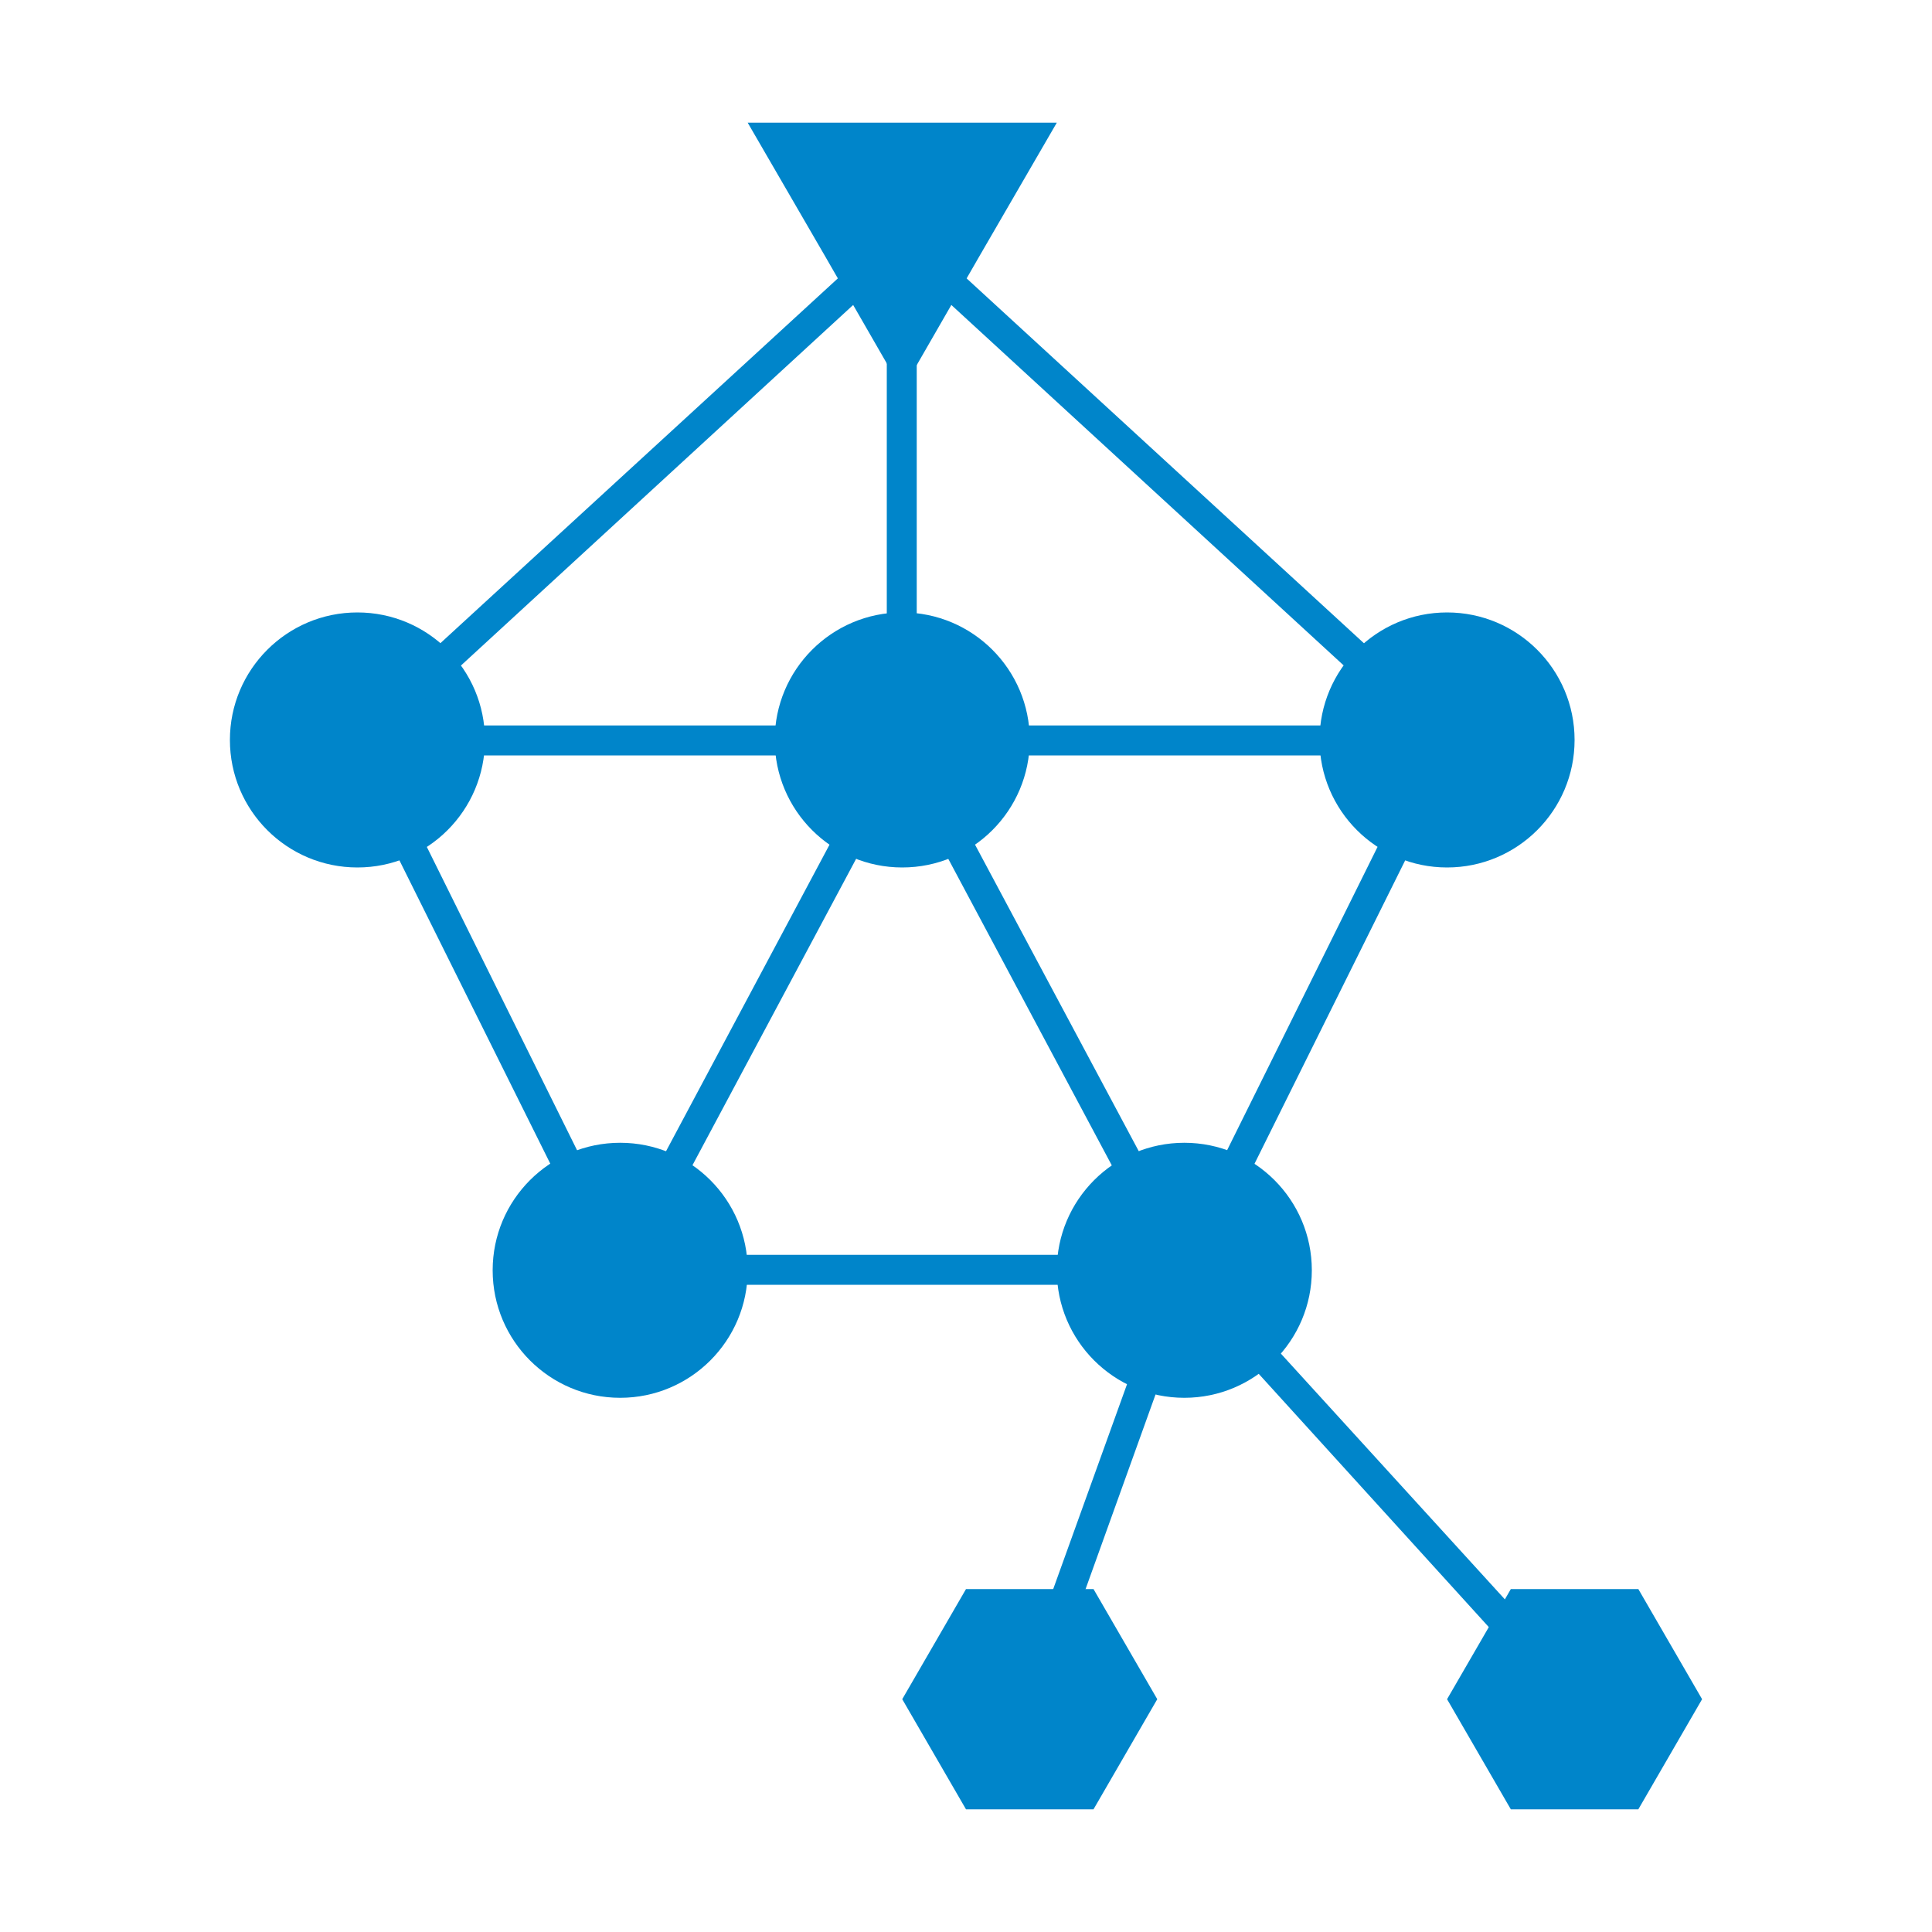
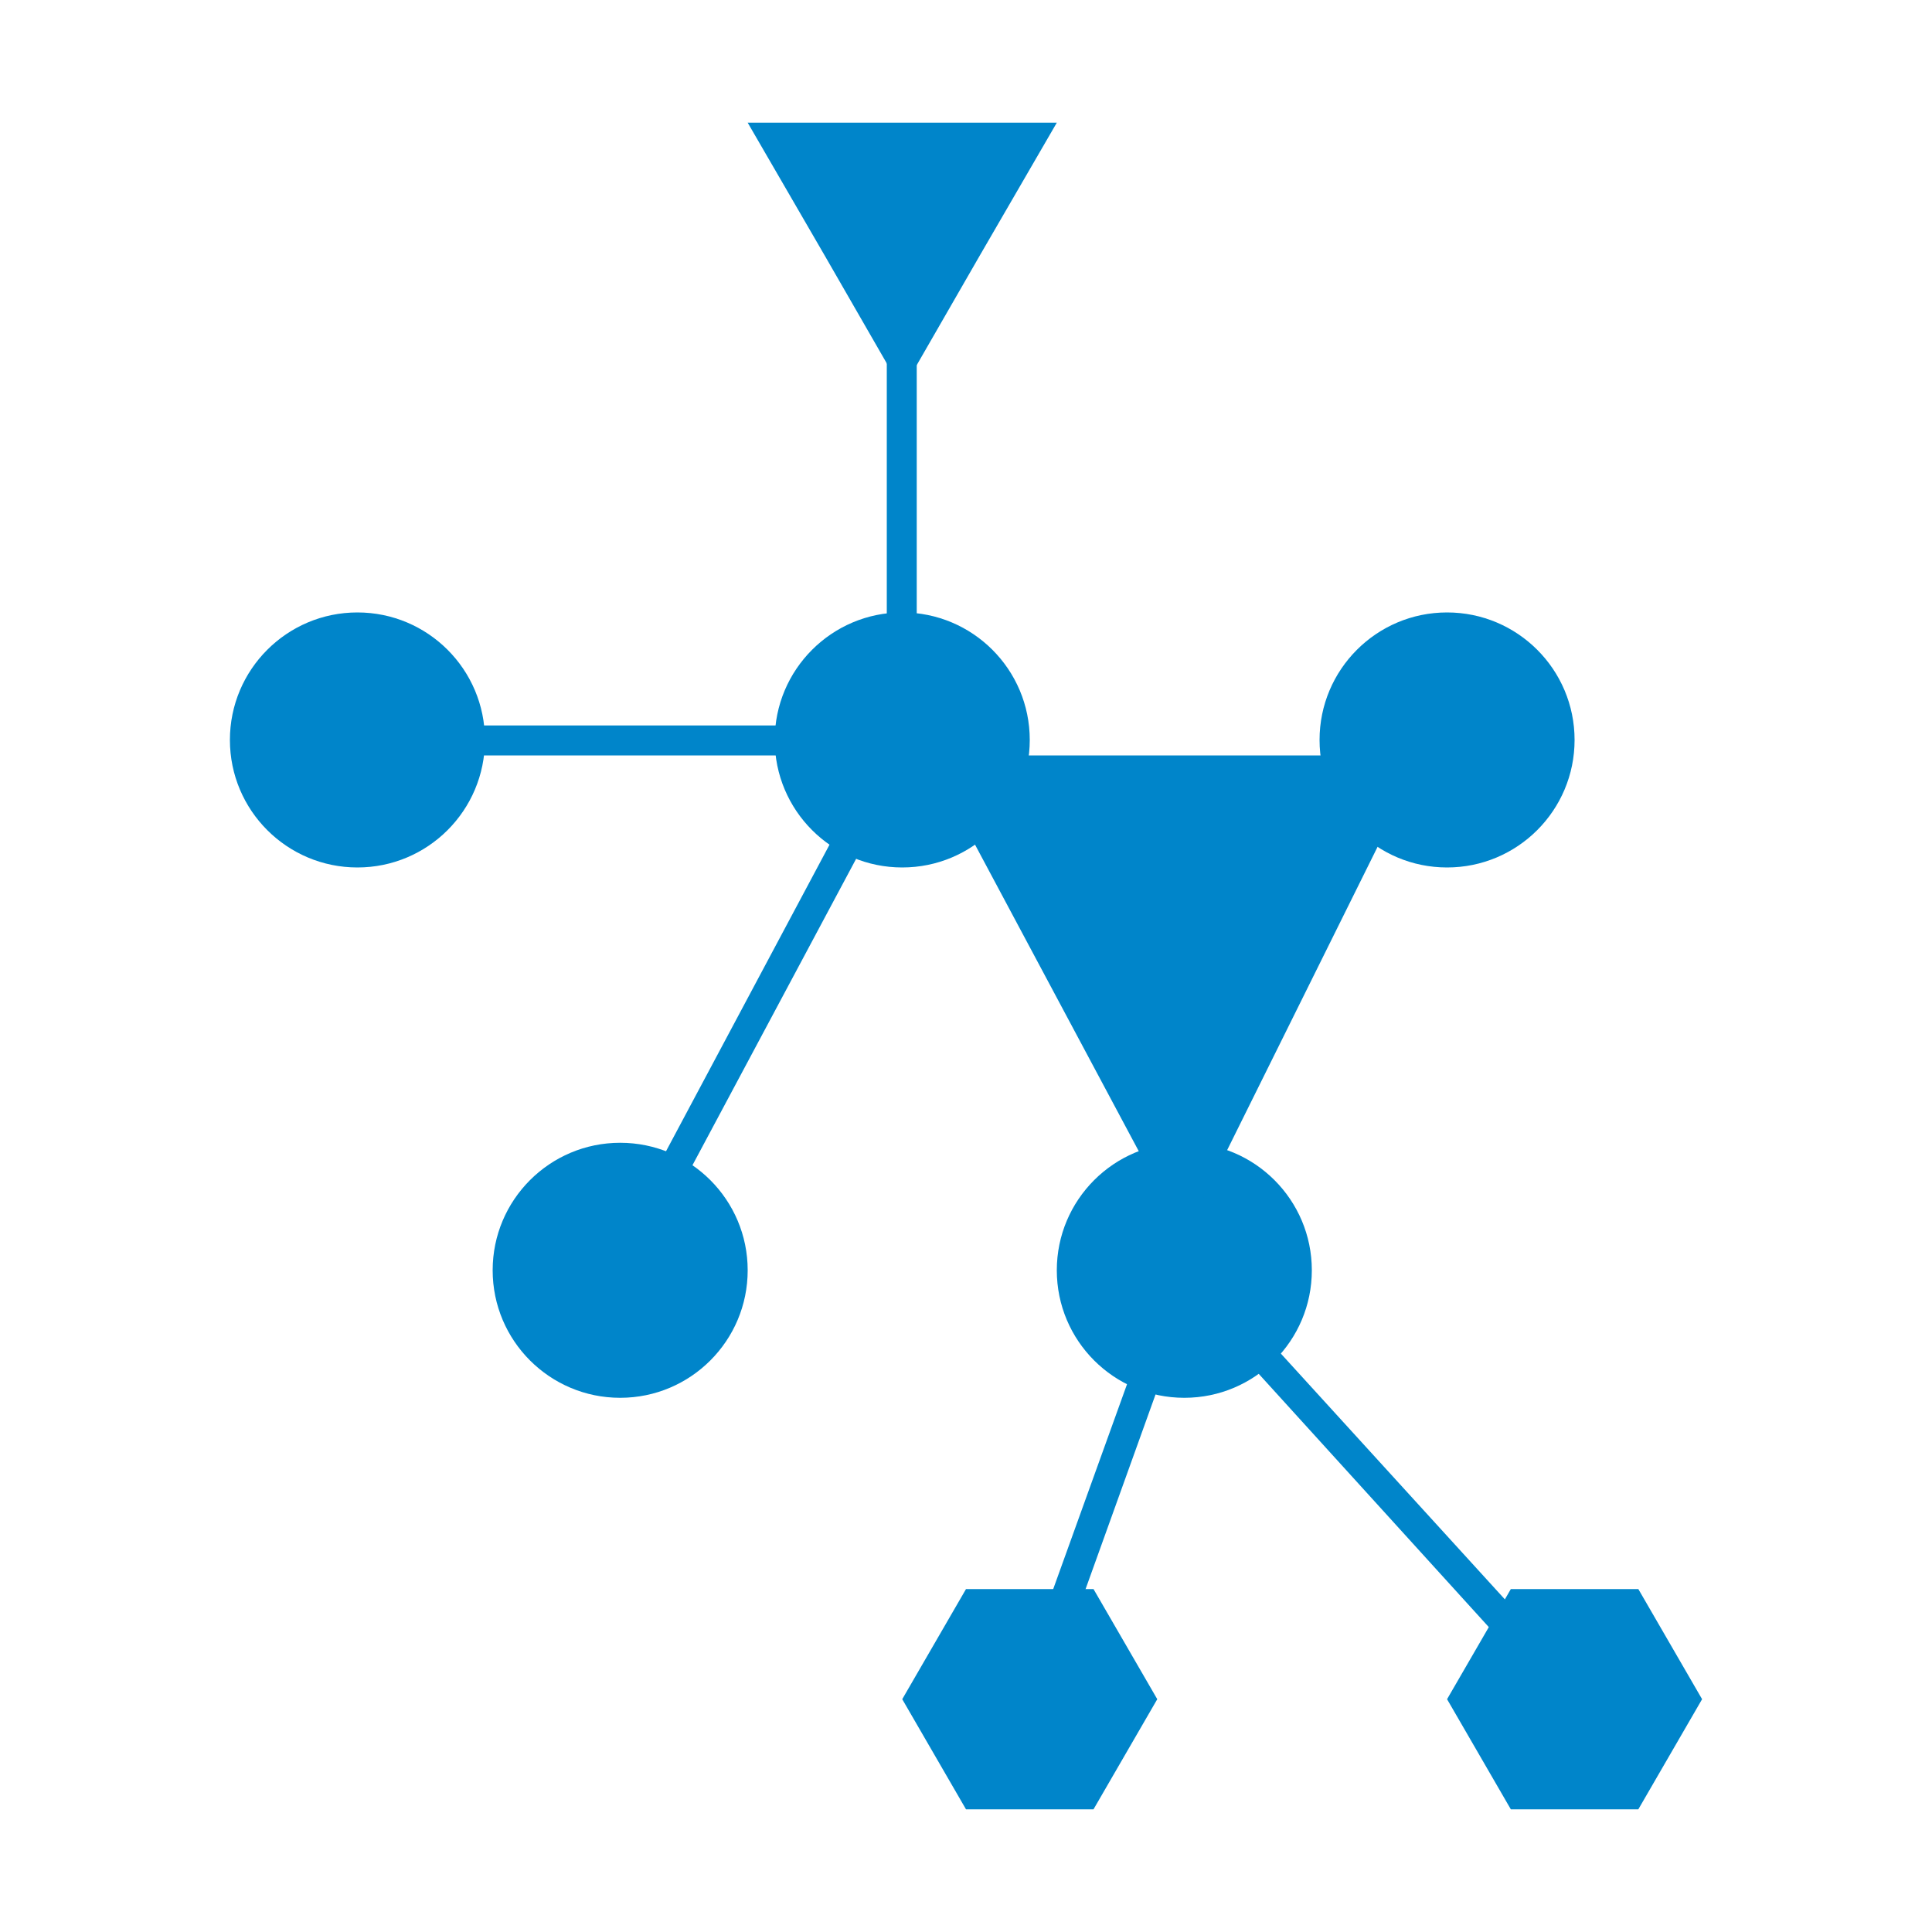
<svg xmlns="http://www.w3.org/2000/svg" version="1.1" id="Layer_1" x="0px" y="0px" viewBox="0 0 200 200" style="enable-background:new 0 0 200 200;" xml:space="preserve">
  <style type="text/css">
	.st0{fill:#0085CA;}
</style>
  <g>
    <g>
      <circle class="st0" cx="64.2" cy="131.5" r="13.2" />
      <circle class="st0" cx="122.6" cy="131.5" r="13.2" />
    </g>
    <g>
      <circle class="st0" cx="37" cy="76.6" r="13.2" />
      <circle class="st0" cx="93.4" cy="76.6" r="13.2" />
      <circle class="st0" cx="149.8" cy="76.6" r="13.2" />
    </g>
    <polygon class="st0" points="93.4,12.7 109.4,12.7 101.4,26.5 93.4,40.4 85.4,26.5 77.4,12.7  " />
    <polygon class="st0" points="113.2,164.5 100,164.5 93.4,175.9 100,187.3 113.2,187.3 119.8,175.9  " />
    <polygon class="st0" points="169.6,164.5 156.4,164.5 149.8,175.9 156.4,187.3 169.6,187.3 176.2,175.9  " />
    <polygon class="st0" points="161.9,177 123.2,134.4 108.1,176.4 105.1,175.4 122,128.5 164.2,174.8  " />
-     <path class="st0" d="M122.7,134.9L90.8,75.1h61.6L122.7,134.9z M96,78.2l26.6,49.8l24.7-49.8H96z" />
-     <polygon class="st0" points="122.6,133 63.2,133 35,76.3 93.4,22.7 150.9,75.5 148.8,77.8 93.4,26.9 38.9,77 65.1,129.9    122.6,129.9  " />
+     <path class="st0" d="M122.7,134.9h61.6L122.7,134.9z M96,78.2l26.6,49.8l24.7-49.8H96z" />
    <polygon class="st0" points="65.5,132.2 62.8,130.7 90.8,78.2 37,78.2 37,75.1 96,75.1  " />
    <rect x="91.8" y="24.8" class="st0" width="3.1" height="51.8" />
  </g>
</svg>